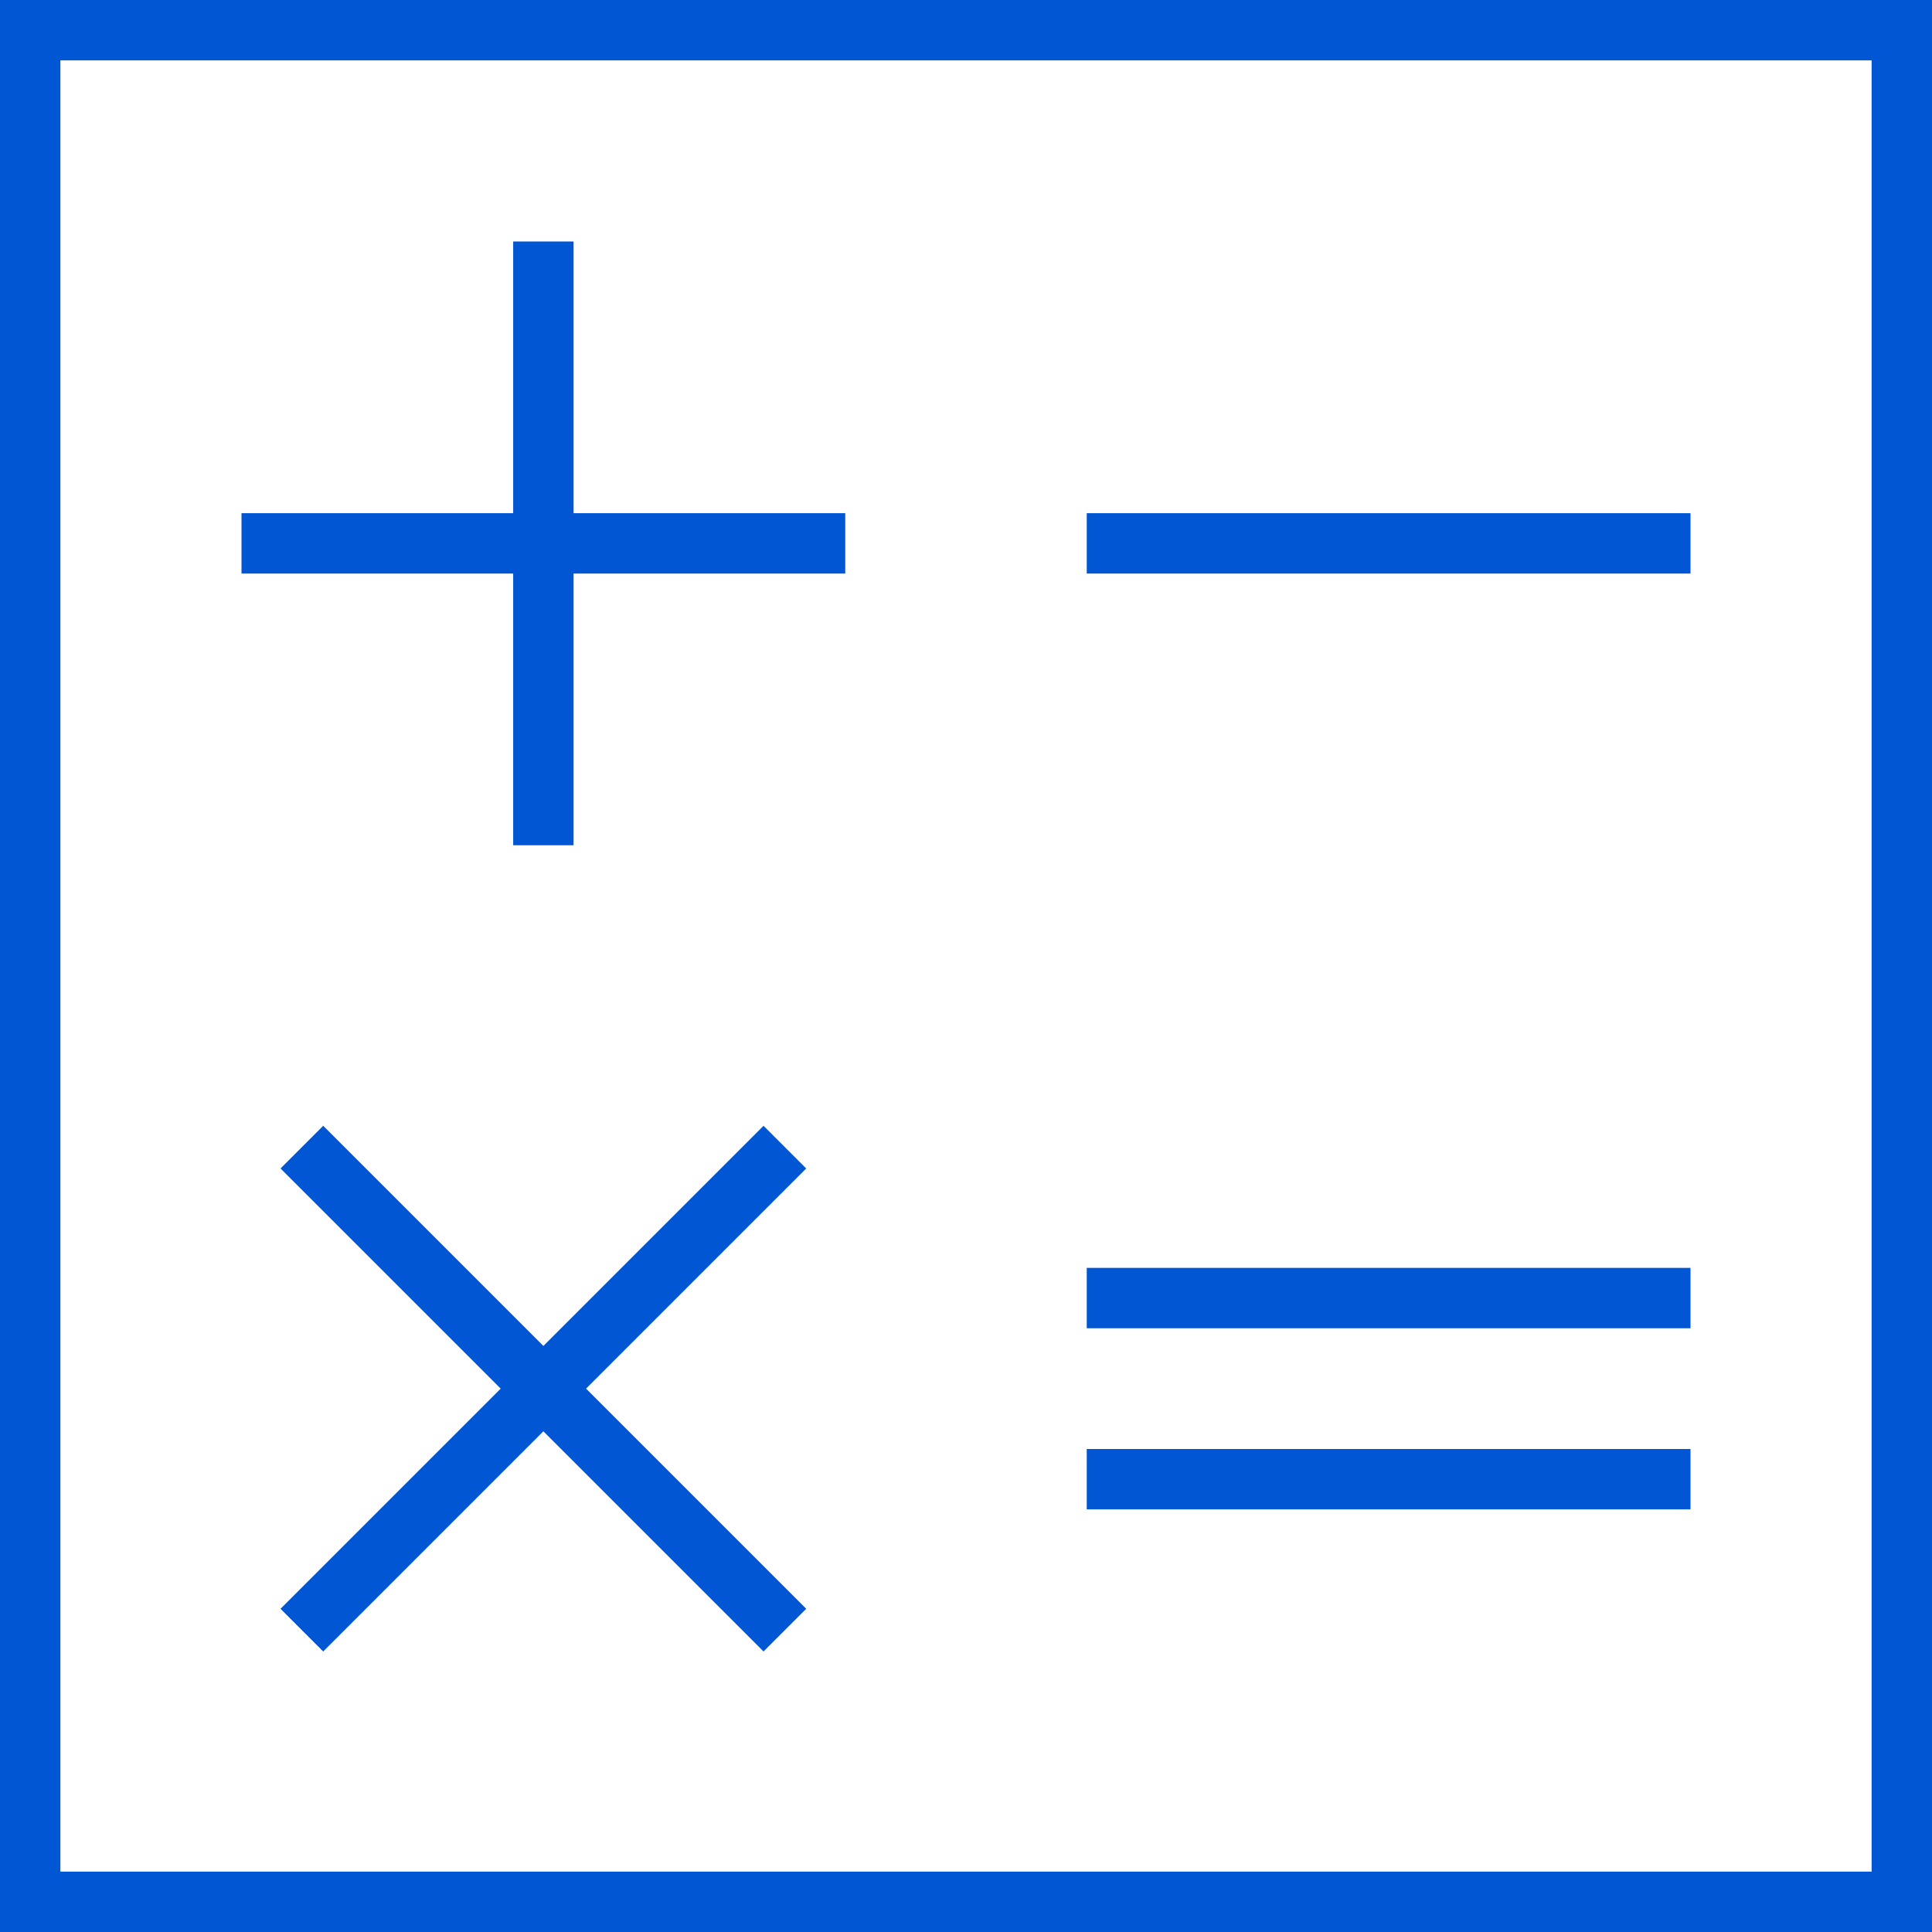
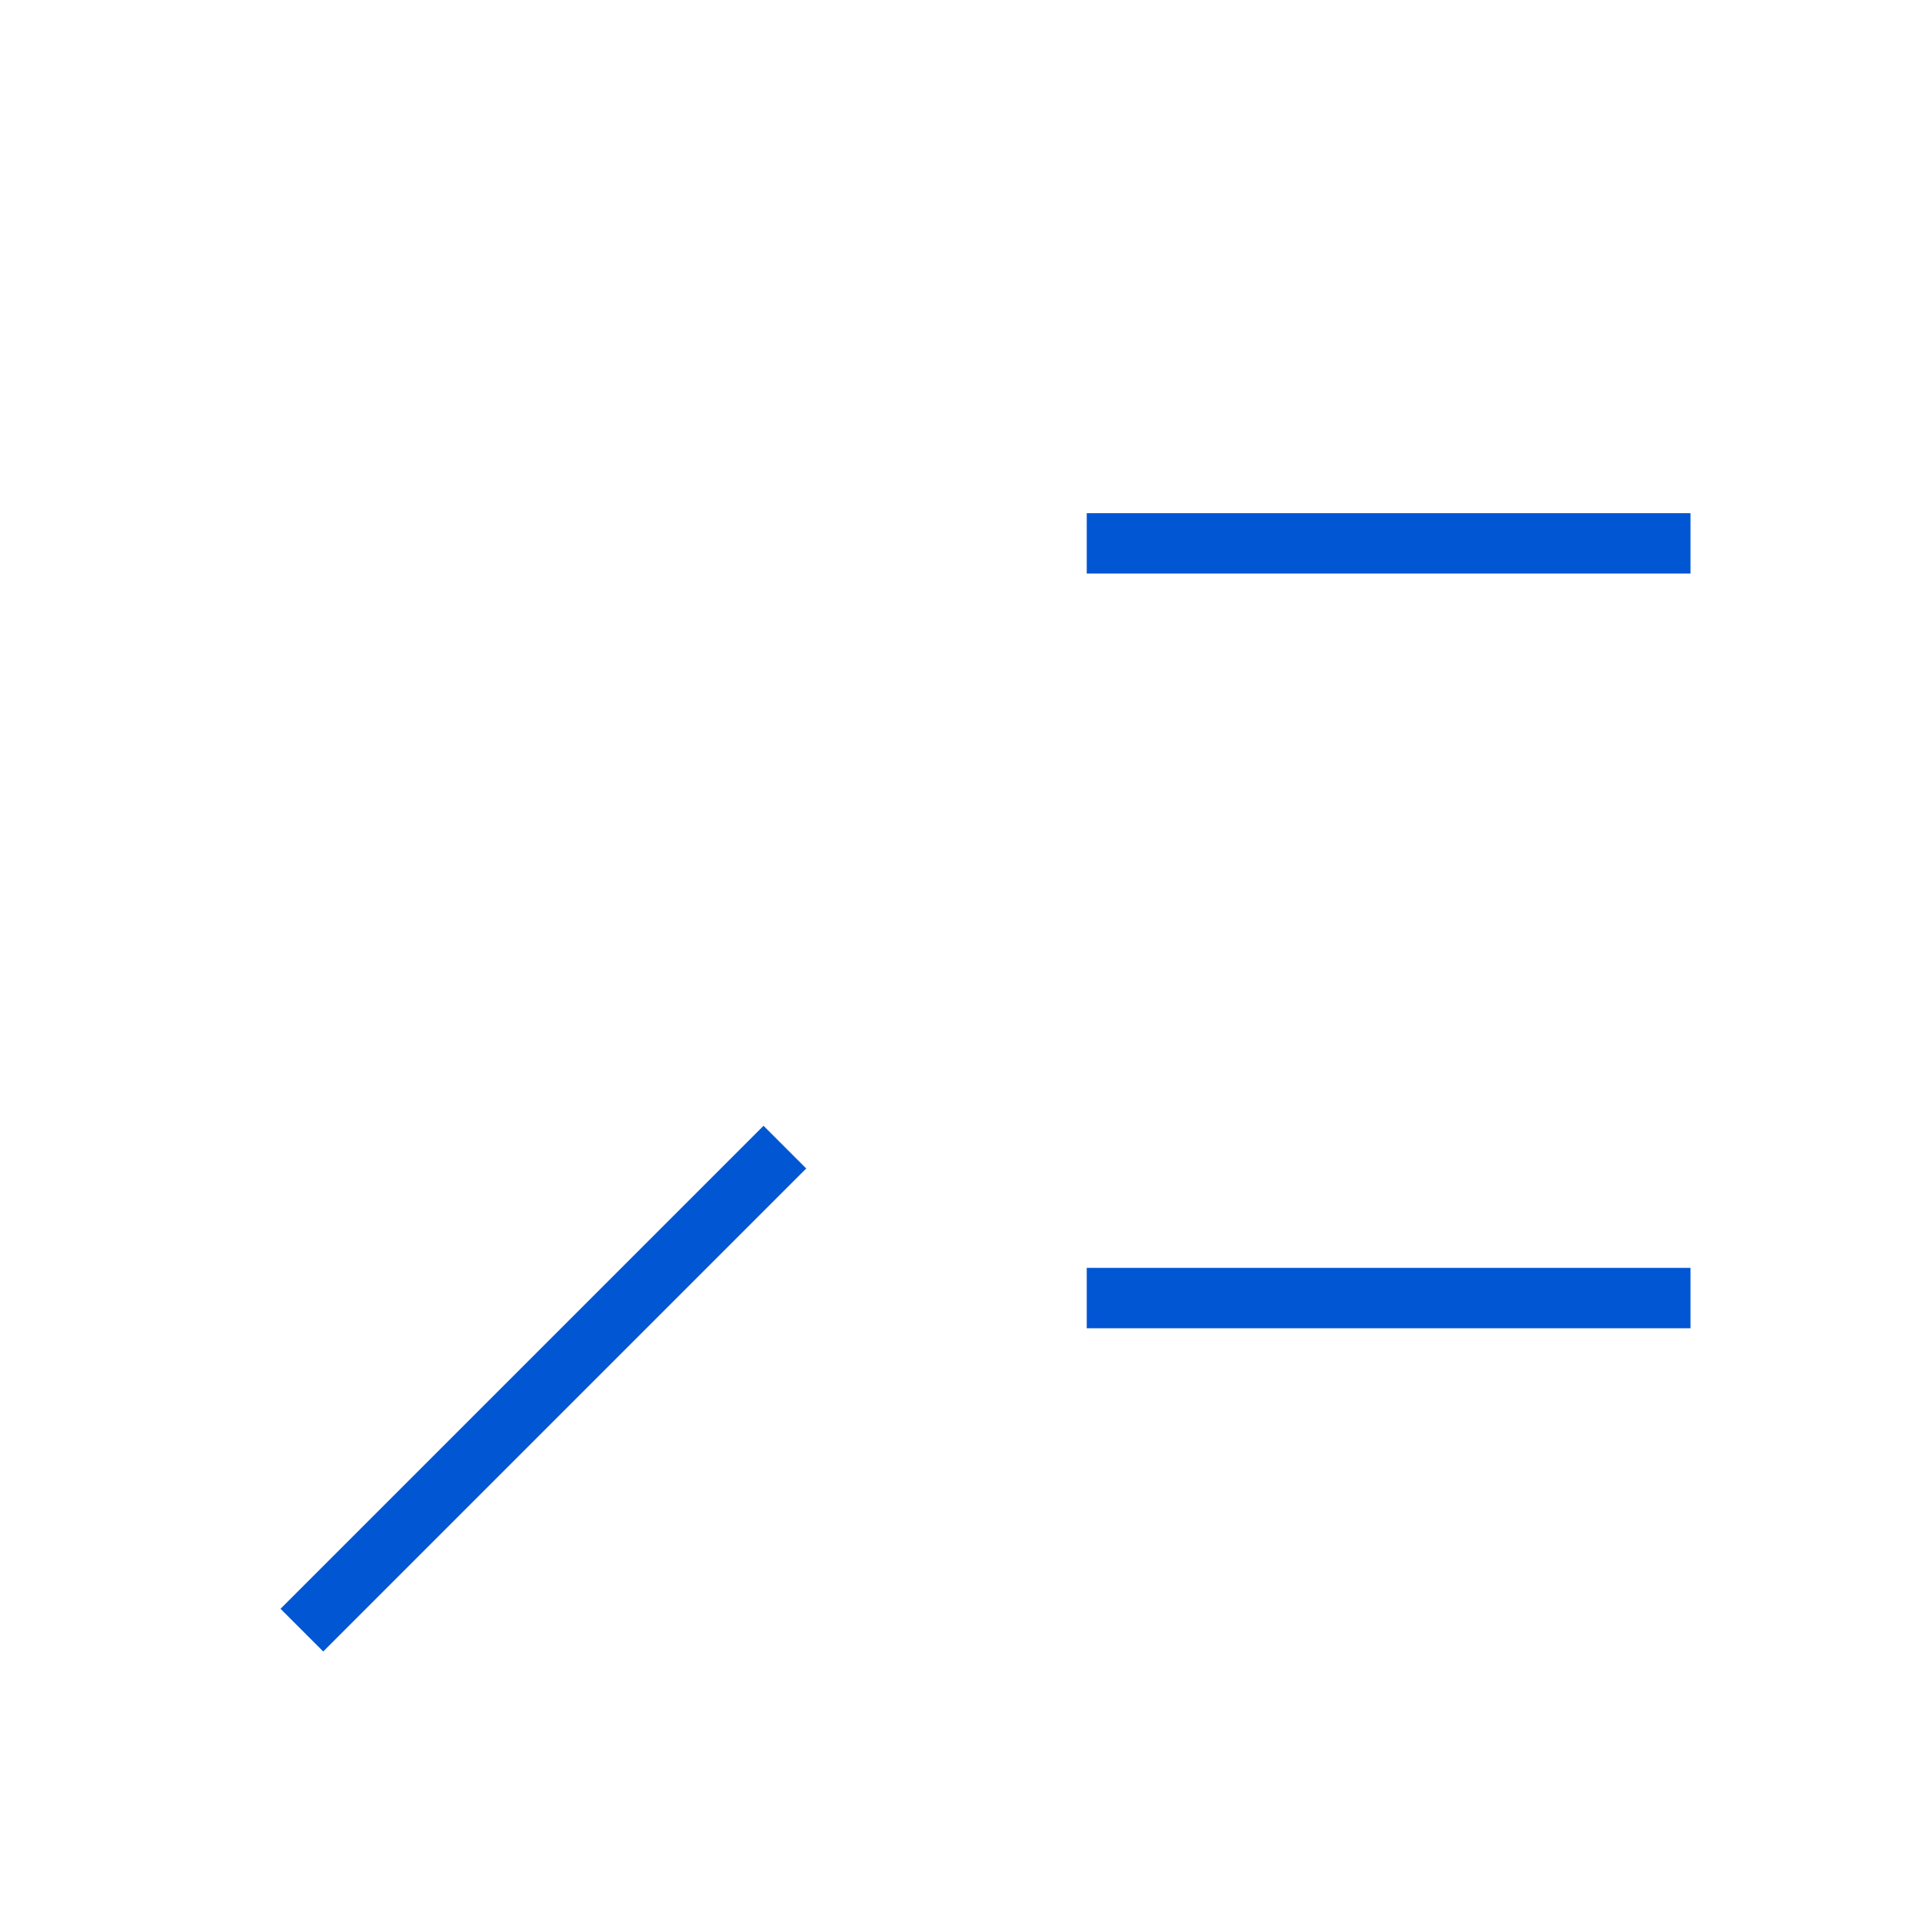
<svg xmlns="http://www.w3.org/2000/svg" width="64" height="64" viewBox="0 0 64 64" fill="none">
-   <path d="M63 1H1V63H63V1Z" stroke="#0056D3" stroke-width="2" stroke-miterlimit="10" />
-   <path d="M18 8V28" stroke="#0056D3" stroke-width="2" stroke-miterlimit="10" />
-   <path d="M28 18H8" stroke="#0056D3" stroke-width="2" stroke-miterlimit="10" />
  <path d="M56 18H36" stroke="#0056D3" stroke-width="2" stroke-miterlimit="10" />
  <path d="M10 54L26 38" stroke="#0056D3" stroke-width="2" stroke-miterlimit="10" />
-   <path d="M10 38L26 54" stroke="#0056D3" stroke-width="2" stroke-miterlimit="10" />
  <path d="M36 43H56" stroke="#0056D3" stroke-width="2" stroke-miterlimit="10" />
-   <path d="M36 49H56" stroke="#0056D3" stroke-width="2" stroke-miterlimit="10" />
</svg>